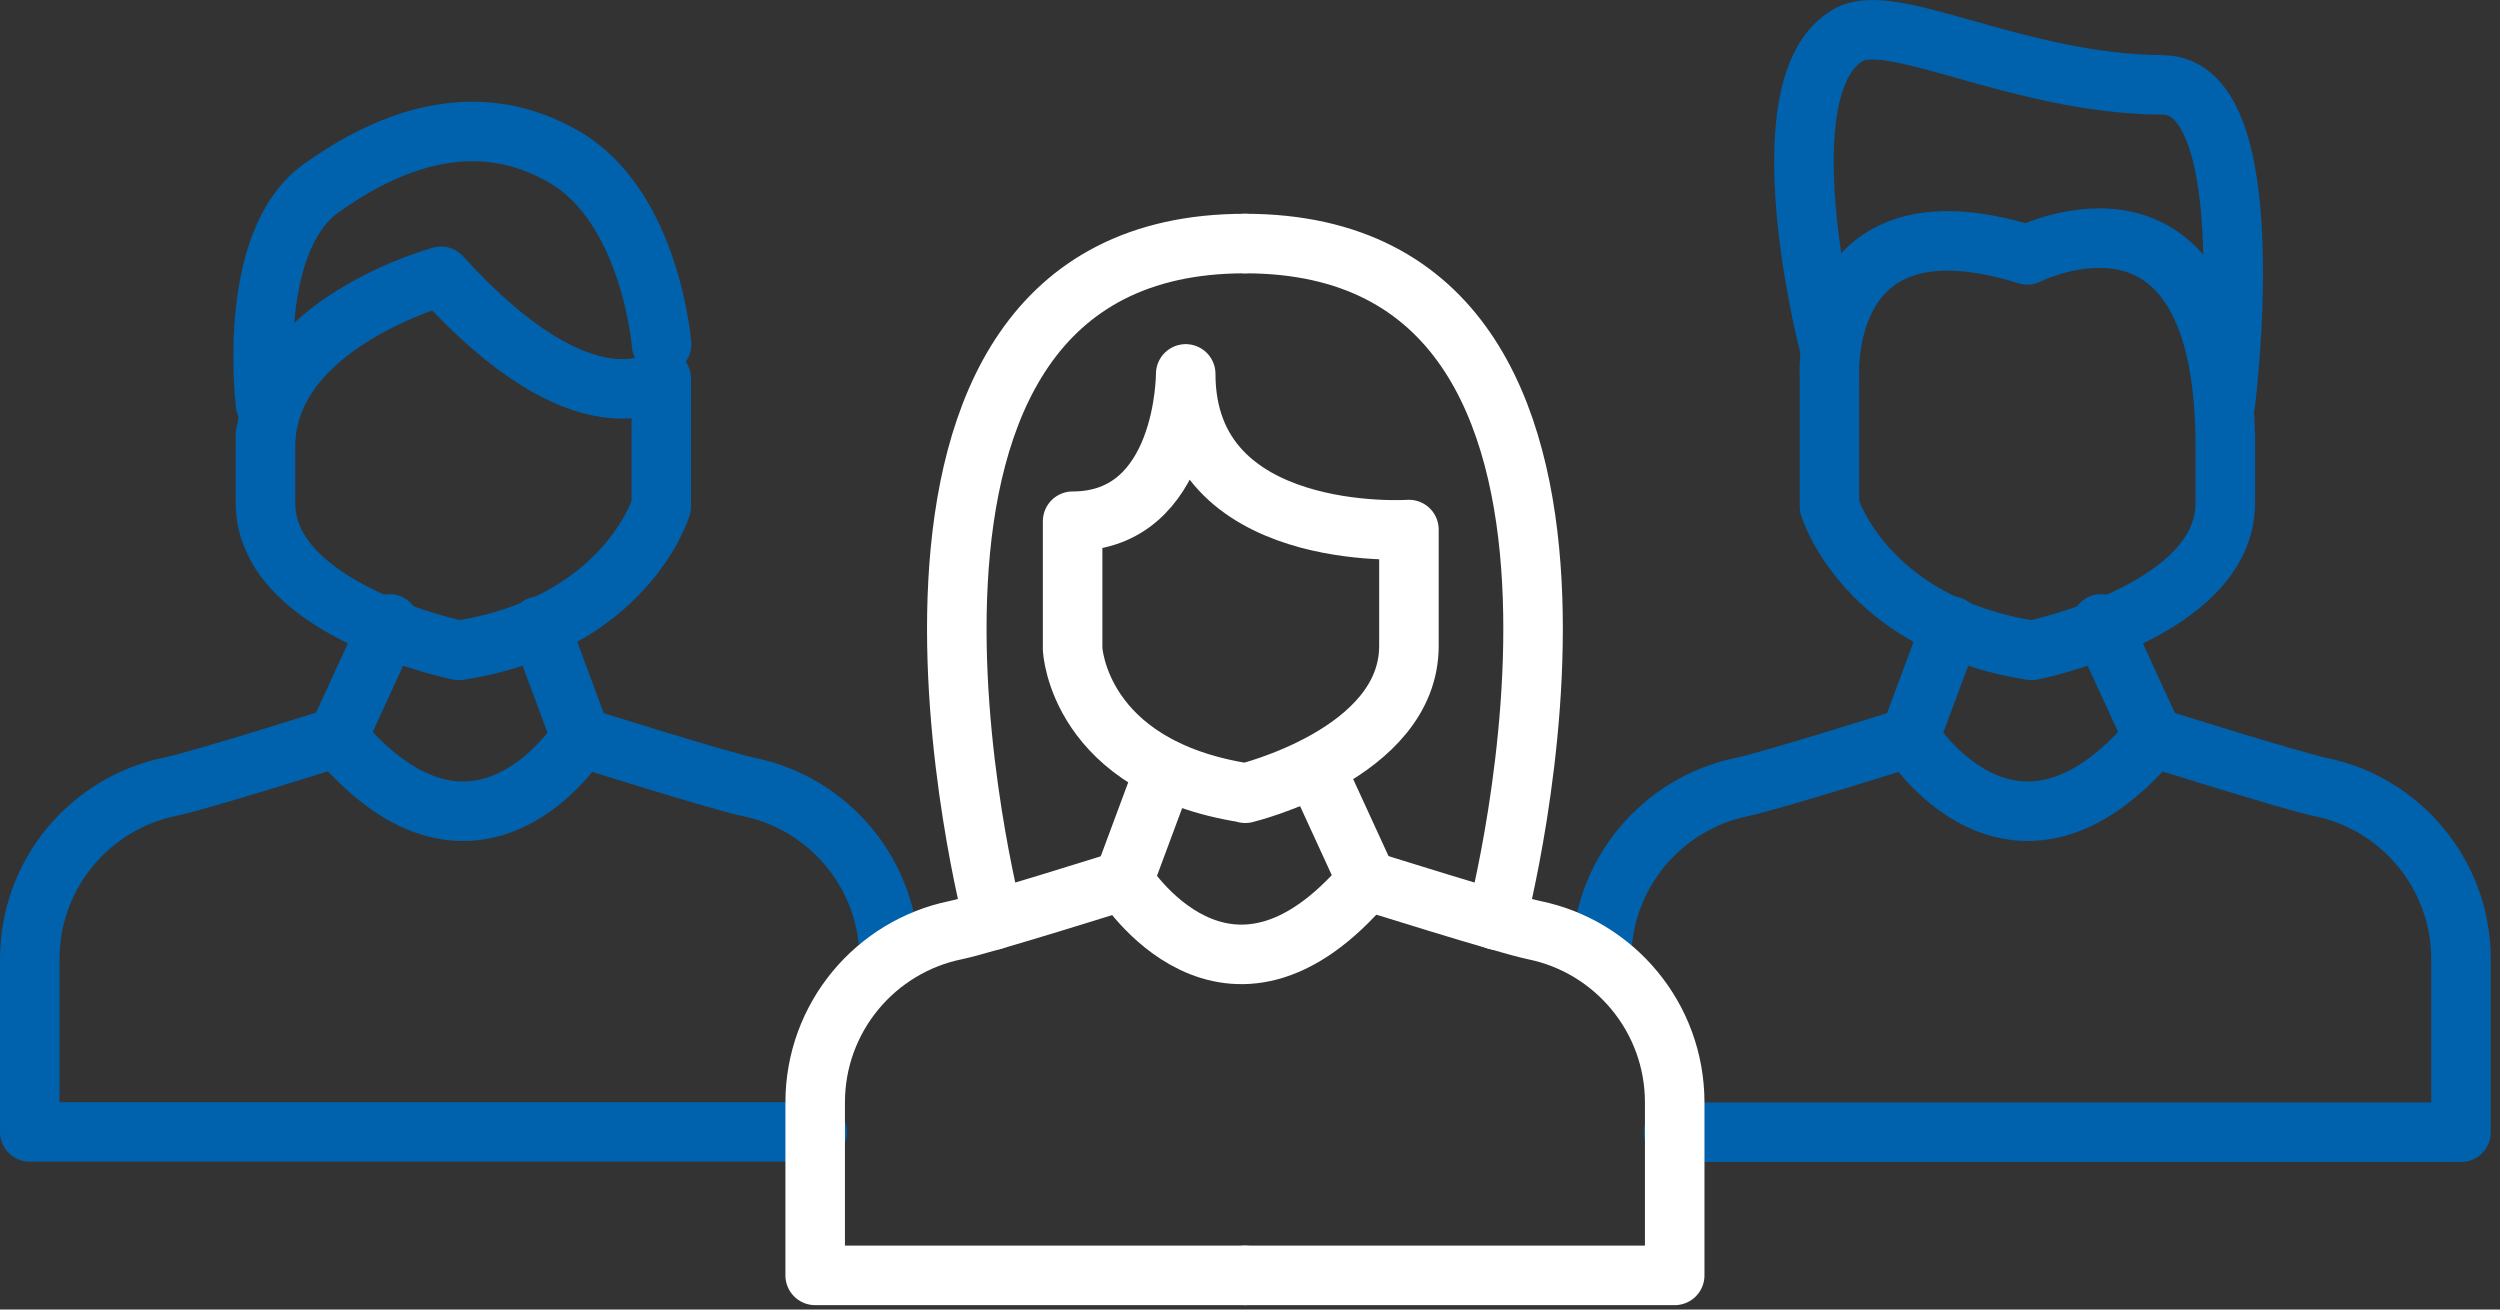
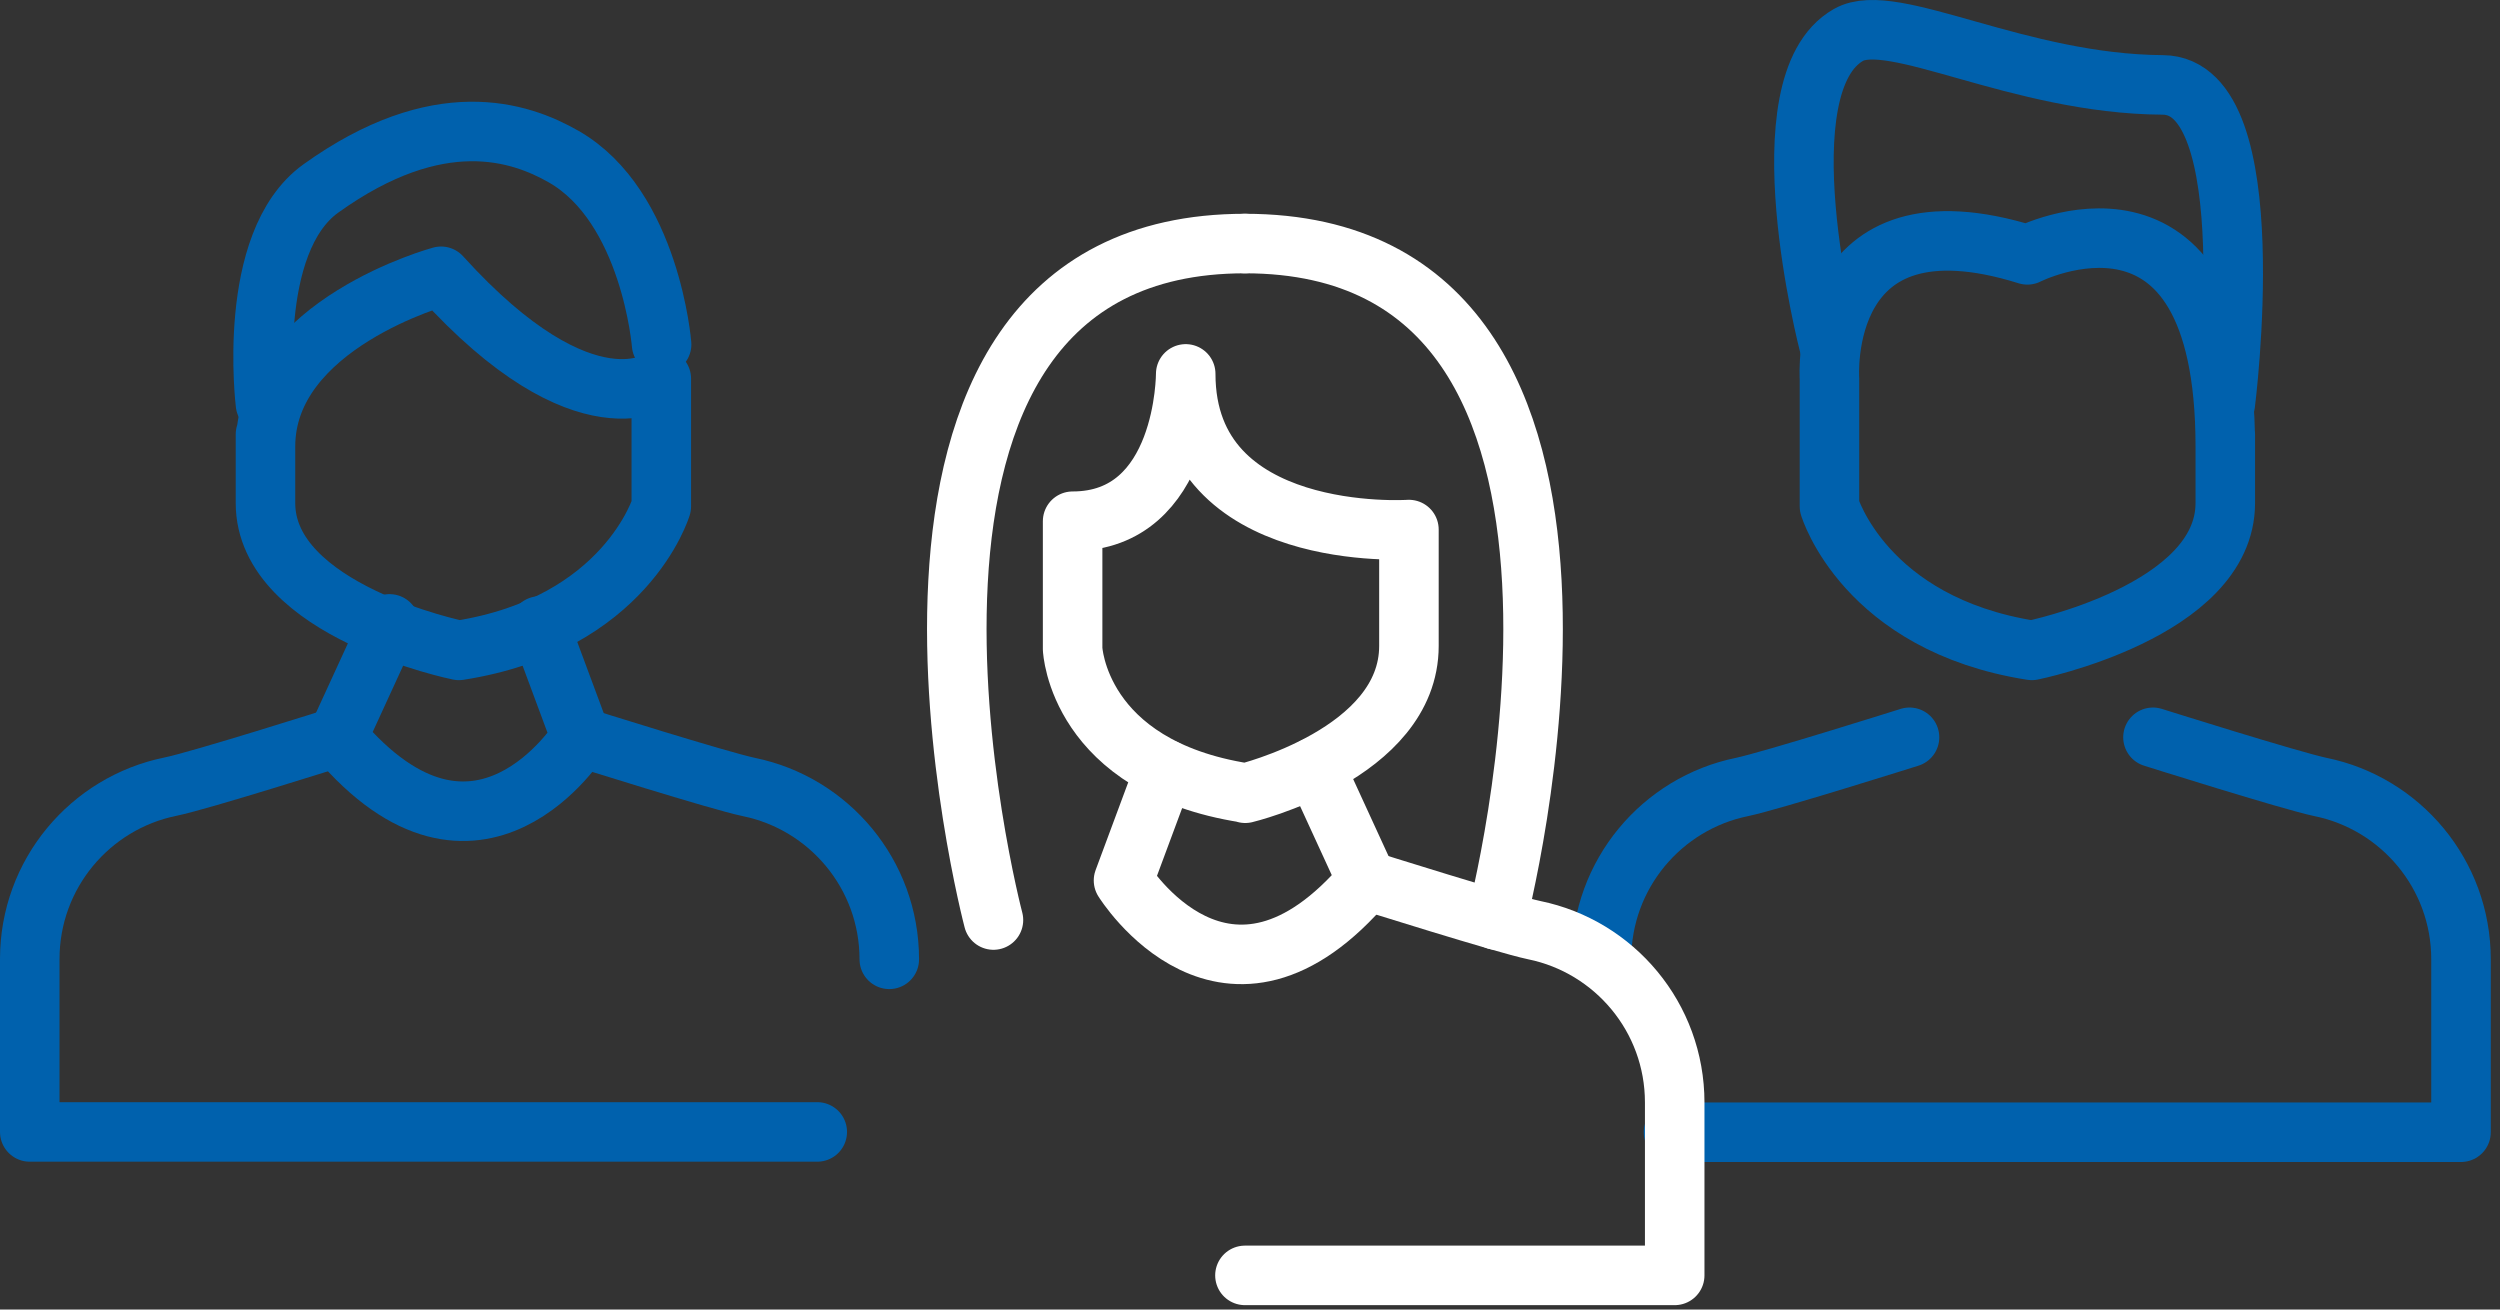
<svg xmlns="http://www.w3.org/2000/svg" width="84" height="44" viewBox="0 0 84 44" fill="none">
  <rect x="0" y="0" width="84" height="44" fill="#333333" stroke="none" />
  <path d="M64.16 24.773C64.16 24.773 59.53 26.233 58.53 26.443C55.84 26.993 53.81 29.373 53.81 32.233" stroke="#0061AD" stroke-width="2" stroke-linecap="round" stroke-linejoin="round" />
  <path d="M72.34 24.773C72.34 24.773 76.97 26.233 77.97 26.443C80.66 26.993 82.69 29.373 82.69 32.233V38.043H56.23" stroke="#0061AD" stroke-width="2" stroke-linecap="round" stroke-linejoin="round" />
-   <path d="M74.77 14.993C74.77 14.993 74.77 13.263 74.77 16.903C74.77 20.543 68.27 21.853 68.27 21.853C62.65 20.973 61.47 17.013 61.47 17.013V12.723C61.47 12.723 61.03 6.343 68.12 8.563C68.12 8.563 74.77 5.183 74.77 15.003V14.993Z" stroke="#0061AD" stroke-width="2" stroke-linecap="round" stroke-linejoin="round" />
-   <path d="M70.6 20.963L72.35 24.773C67.63 30.363 64.17 24.773 64.17 24.773L65.56 21.033" stroke="#0061AD" stroke-width="2" stroke-linecap="round" stroke-linejoin="round" />
+   <path d="M74.77 14.993C74.77 14.993 74.77 13.263 74.77 16.903C74.77 20.543 68.27 21.853 68.27 21.853C62.65 20.973 61.47 17.013 61.47 17.013V12.723C61.47 12.723 61.03 6.343 68.12 8.563C68.12 8.563 74.77 5.183 74.77 15.003Z" stroke="#0061AD" stroke-width="2" stroke-linecap="round" stroke-linejoin="round" />
  <path d="M61.45 11.573C61.45 11.573 59.18 2.833 62.11 1.173C63.58 0.333 67.8 2.823 72.67 2.853C76.14 2.873 74.77 13.573 74.77 13.573" stroke="#0061AD" stroke-width="2" stroke-linecap="round" stroke-linejoin="round" />
  <path d="M19.53 24.773C19.53 24.773 24.16 26.233 25.16 26.443C27.85 26.993 29.88 29.373 29.88 32.233" stroke="#0061AD" stroke-width="2" stroke-linecap="round" stroke-linejoin="round" />
  <path d="M27.46 38.033H1V32.223C1 29.363 3.03 26.983 5.72 26.433C6.71 26.233 11.35 24.763 11.35 24.763" stroke="#0061AD" stroke-width="2" stroke-linecap="round" stroke-linejoin="round" />
  <path d="M8.92 14.993C8.92 14.993 8.92 13.263 8.92 16.903C8.92 20.533 15.42 21.853 15.42 21.853C21.04 20.973 22.22 17.013 22.22 17.013V12.723C22.22 12.723 19.7 14.673 14.82 9.283C14.82 9.283 8.92 10.883 8.92 15.003V14.993Z" stroke="#0061AD" stroke-width="2" stroke-linecap="round" stroke-linejoin="round" />
  <path d="M13.09 20.963L11.34 24.773C16.06 30.363 19.52 24.773 19.52 24.773L18.13 21.033" stroke="#0061AD" stroke-width="2" stroke-linecap="round" stroke-linejoin="round" />
  <path d="M22.23 11.573C22.23 11.573 21.86 6.933 18.94 5.263C17.47 4.423 14.74 3.493 10.78 6.333C8.25 8.153 8.92 13.573 8.92 13.573" stroke="#0061AD" stroke-width="2" stroke-linecap="round" stroke-linejoin="round" />
-   <path d="M37.74 29.583C37.74 29.583 33.11 31.043 32.11 31.253C29.42 31.803 27.39 34.183 27.39 37.043V42.853H41.83" stroke="white" stroke-width="2" stroke-linecap="round" stroke-linejoin="round" />
  <path d="M33.38 30.913C33.38 30.913 27.39 8.183 41.83 8.183" stroke="white" stroke-width="2" stroke-linecap="round" stroke-linejoin="round" />
  <path d="M45.92 29.583C45.92 29.583 50.55 31.043 51.55 31.253C54.24 31.803 56.27 34.183 56.27 37.043V42.853H41.83" stroke="white" stroke-width="2" stroke-linecap="round" stroke-linejoin="round" />
  <path d="M41.84 26.653C41.84 26.653 47.34 25.333 47.34 21.703V17.793C47.34 17.793 39.84 18.293 39.84 12.563C39.84 12.563 39.85 17.513 36.04 17.513V21.803C36.04 21.803 36.21 25.763 41.84 26.643V26.653Z" stroke="white" stroke-width="2" stroke-linecap="round" stroke-linejoin="round" />
  <path d="M50.28 30.913C50.28 30.913 56.27 8.183 41.83 8.183" stroke="white" stroke-width="2" stroke-linecap="round" stroke-linejoin="round" />
  <path d="M44.18 25.773L45.93 29.583C41.21 35.173 37.75 29.583 37.75 29.583L39.14 25.843" stroke="white" stroke-width="2" stroke-linecap="round" stroke-linejoin="round" />
</svg>